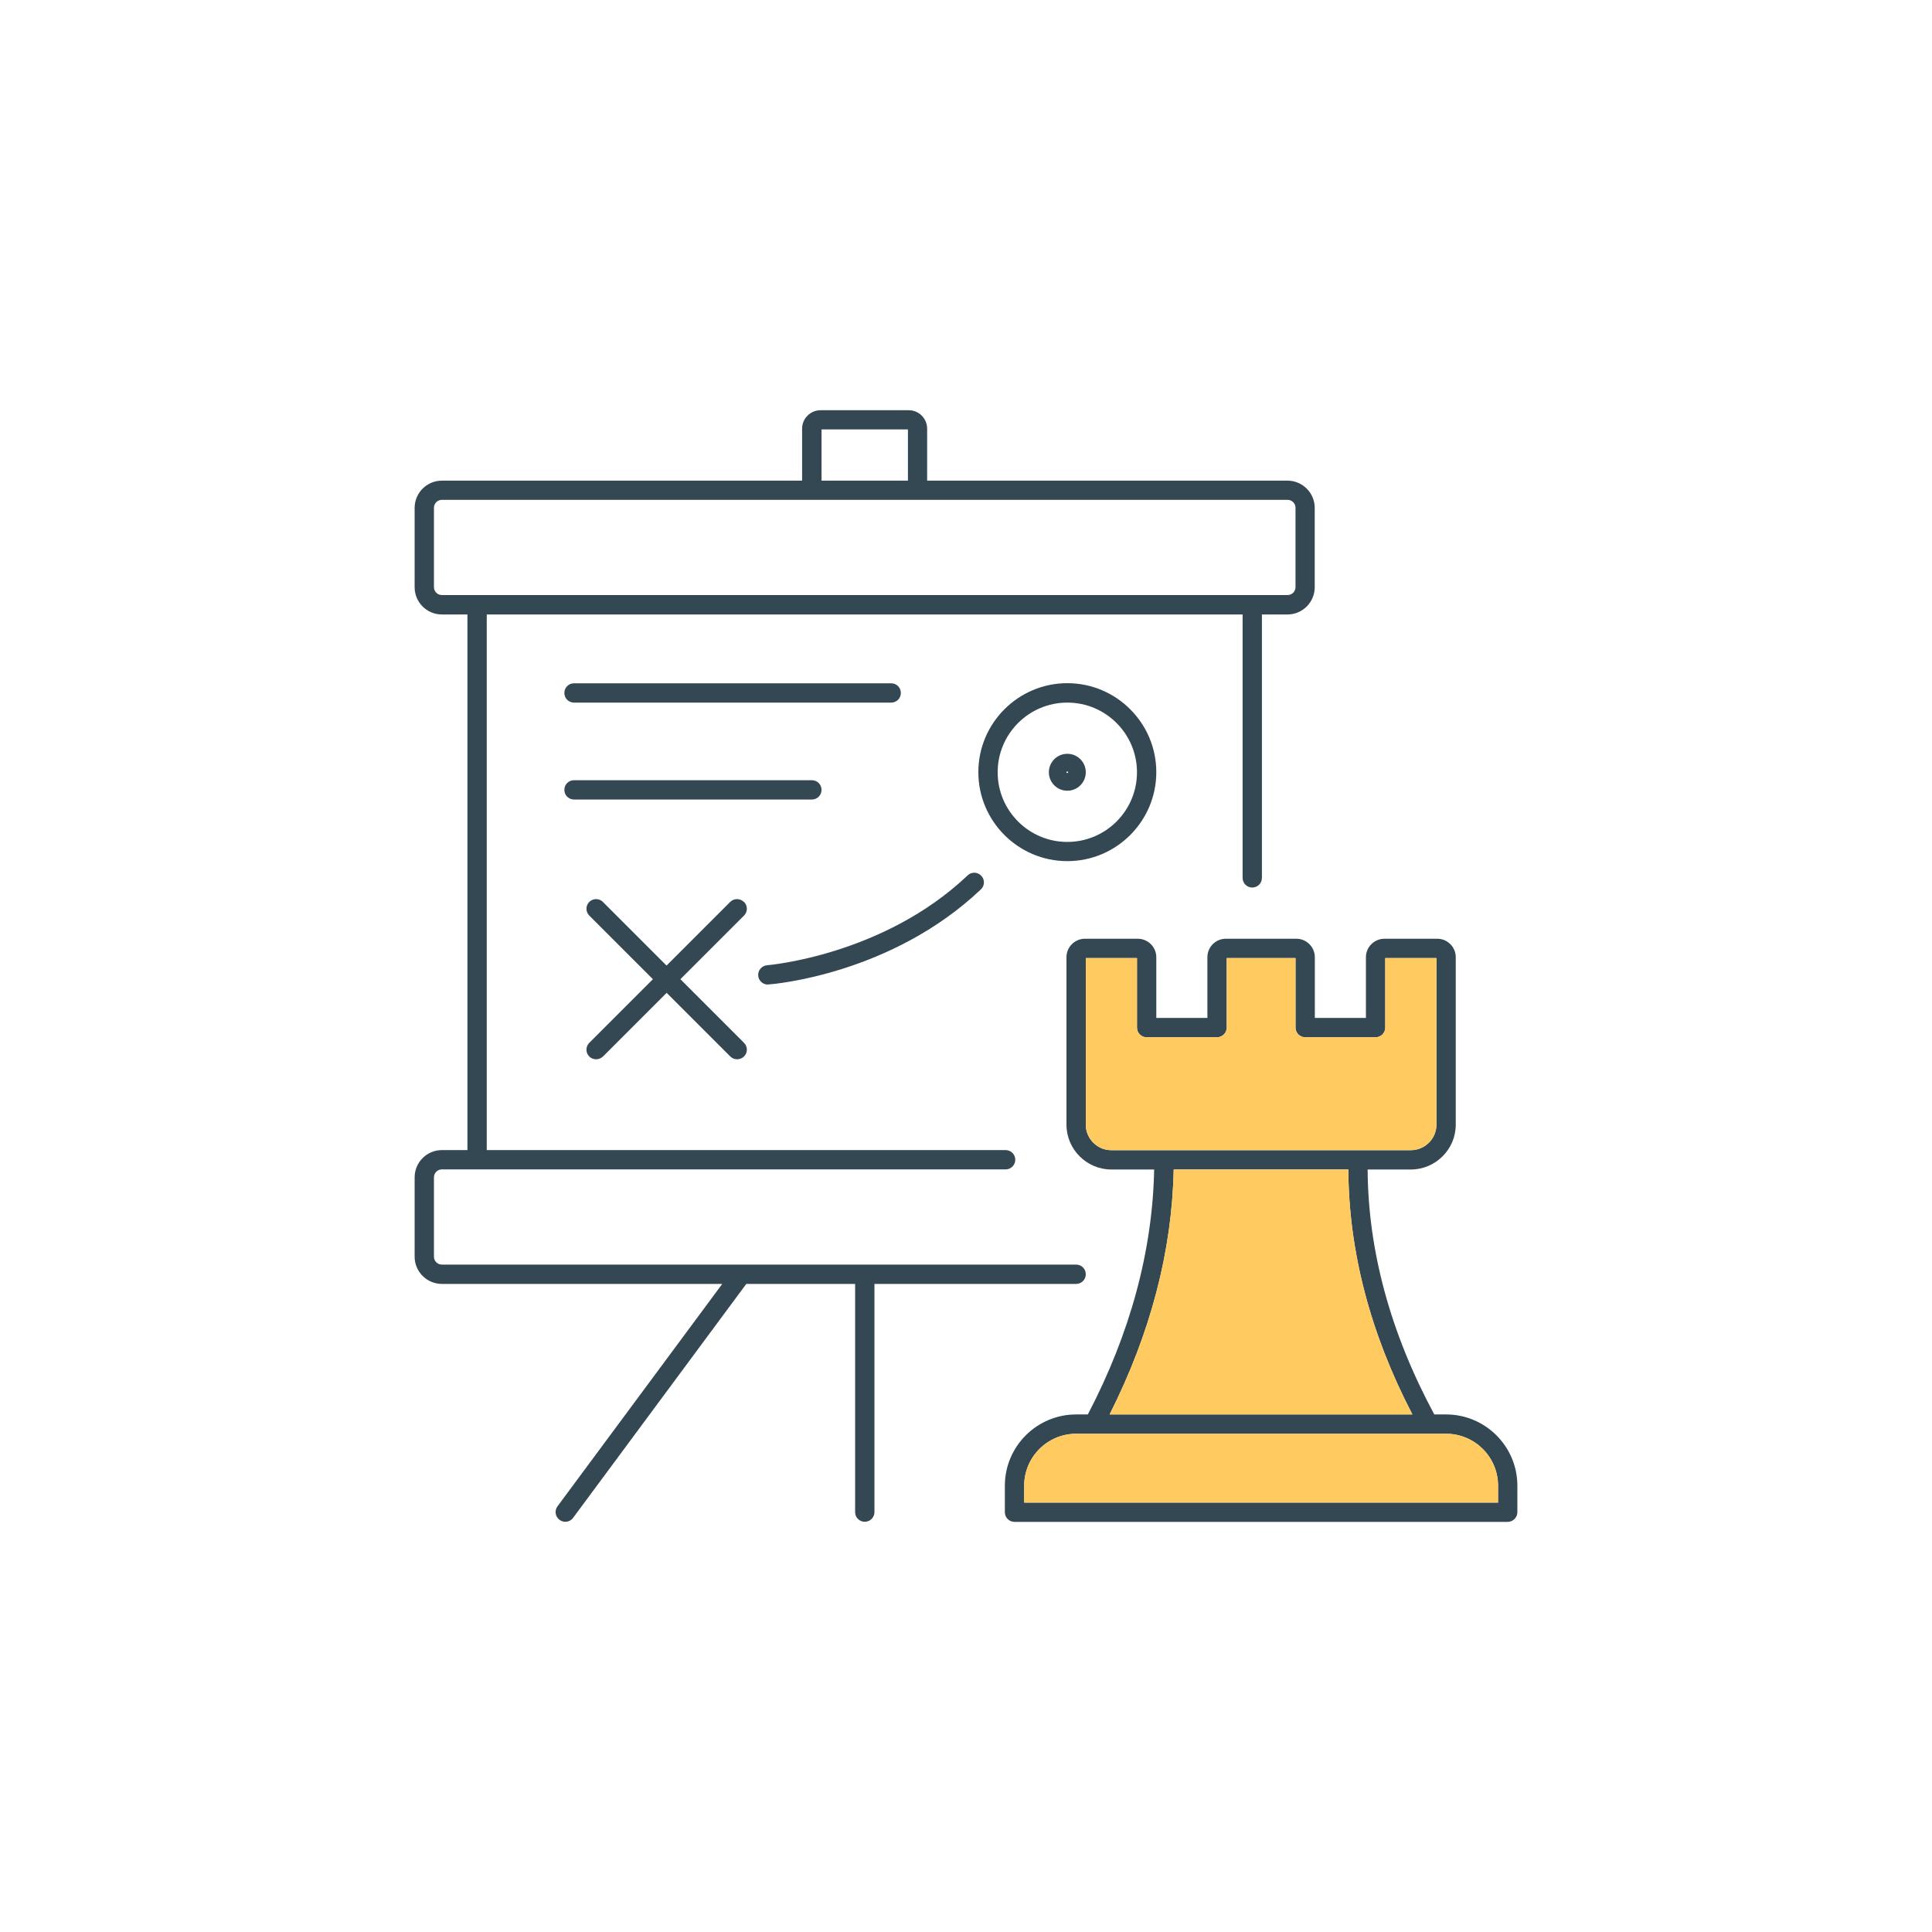
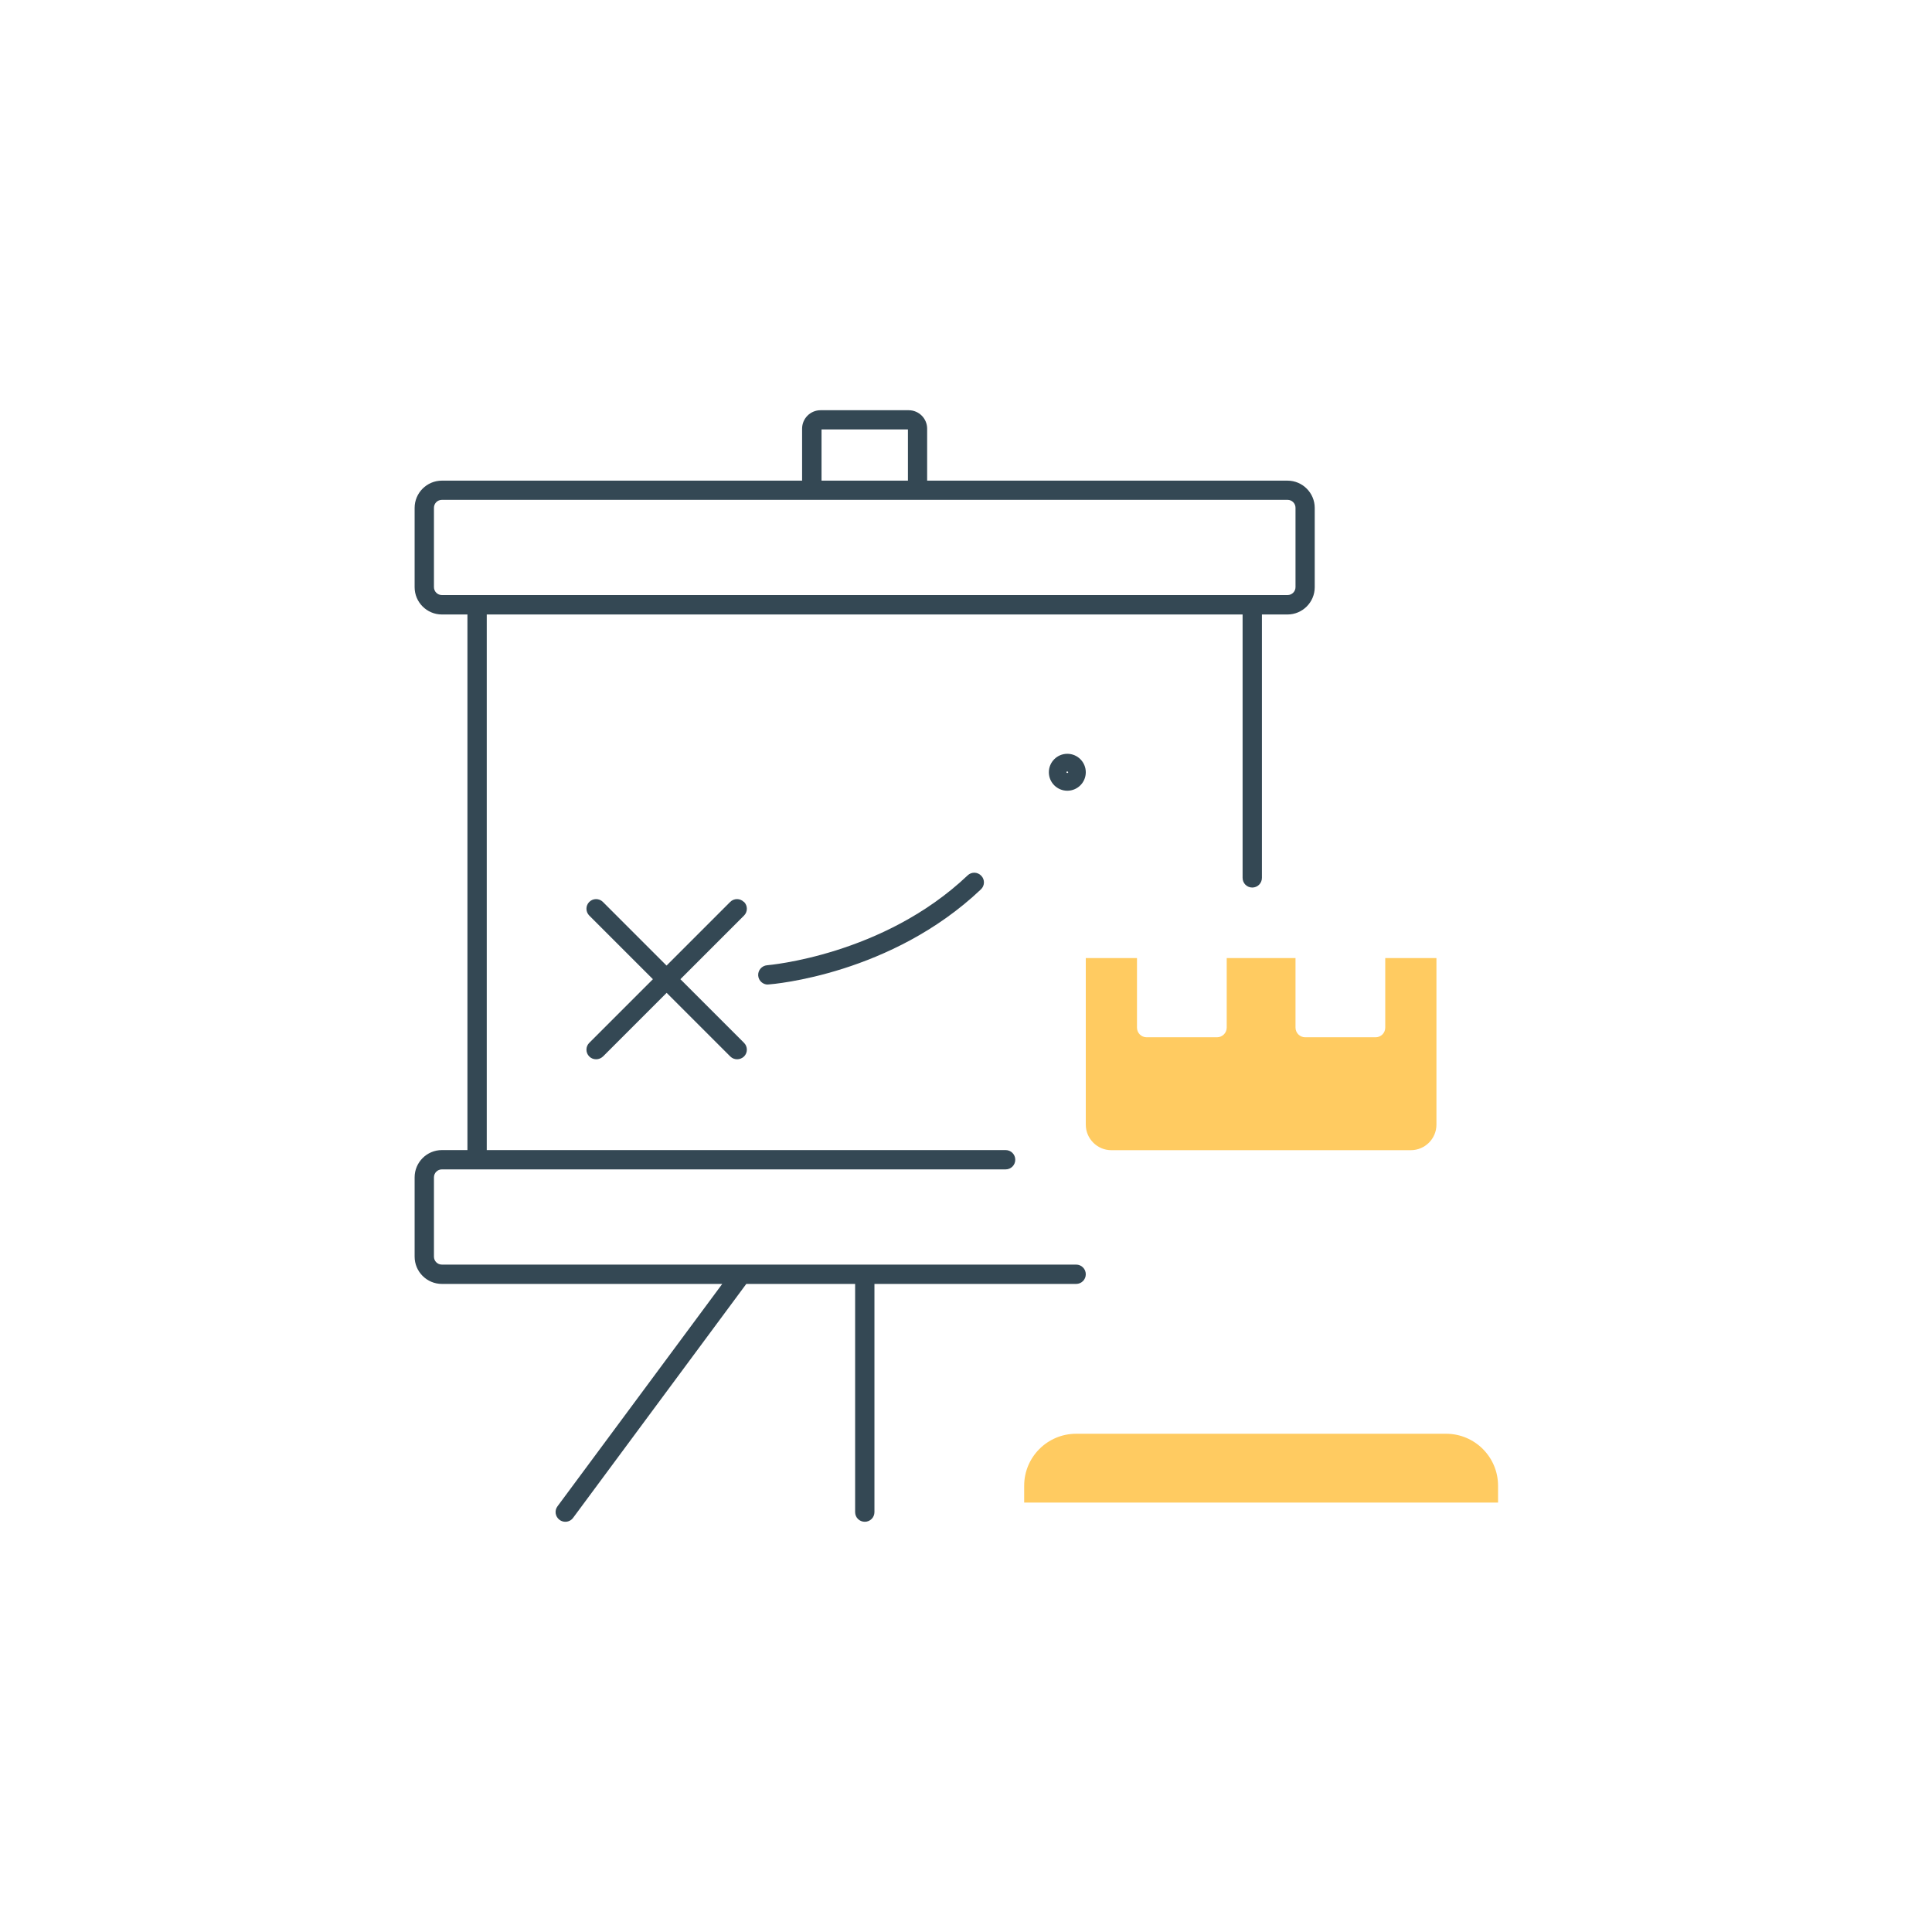
<svg xmlns="http://www.w3.org/2000/svg" id="a" viewBox="0 0 180 180">
  <defs>
    <style>.b{fill:#ffcb61;}.c{fill:#344854;}</style>
  </defs>
-   <path class="c" d="M134.73,131.78h-1.1c-4.09-7.59-6.17-15.26-6.21-22.82h4.02c2.3,0,4.19-1.87,4.19-4.18v-15.6c0-.94-.77-1.72-1.72-1.72h-4.92c-.95,0-1.73,.77-1.73,1.72v5.66h-4.76v-5.66c0-.94-.77-1.72-1.72-1.72h-6.57c-.95,0-1.72,.77-1.72,1.72v5.66h-4.76v-5.66c0-.94-.77-1.72-1.73-1.72h-4.92c-.94,0-1.72,.77-1.72,1.72v15.6c0,2.3,1.88,4.18,4.18,4.18h3.99c-.15,7.57-2.22,15.25-6.18,22.82h-1.09c-3.66,0-6.64,2.98-6.64,6.64v2.47c0,.49,.4,.9,.9,.9h45.95c.49,0,.9-.41,.9-.9v-2.47c0-3.66-2.98-6.64-6.64-6.64Zm-31.19-24.62c-1.31,0-2.38-1.07-2.38-2.38v-15.52h4.77v6.48c0,.5,.4,.9,.9,.9h6.56c.49,0,.9-.4,.9-.9v-6.48h6.41v6.48c0,.5,.41,.9,.9,.9h6.56c.5,0,.9-.4,.9-.9v-6.48h4.77v15.52c0,1.31-1.07,2.38-2.39,2.38h-27.9Zm5.81,1.8h16.27c.04,7.59,2.03,15.26,5.97,22.82h-28.21c3.82-7.57,5.82-15.24,5.97-22.82Zm30.22,31.03h-44.15v-1.57c0-2.67,2.17-4.84,4.84-4.84h34.47c2.67,0,4.84,2.17,4.84,4.84v1.57Z" />
  <path class="b" d="M139.57,138.42v1.57h-44.15v-1.57c0-2.67,2.17-4.84,4.84-4.84h34.47c2.67,0,4.84,2.17,4.84,4.84Z" />
-   <path class="b" d="M131.59,131.78h-28.21c3.82-7.57,5.82-15.24,5.97-22.82h16.27c.04,7.59,2.03,15.26,5.97,22.82Z" />
  <path class="b" d="M133.83,89.26v15.52c0,1.31-1.07,2.38-2.39,2.38h-27.9c-1.31,0-2.38-1.07-2.38-2.38v-15.52h4.77v6.48c0,.5,.4,.9,.9,.9h6.56c.49,0,.9-.4,.9-.9v-6.48h6.41v6.48c0,.5,.41,.9,.9,.9h6.56c.5,0,.9-.4,.9-.9v-6.48h4.77Z" />
  <path class="c" d="M100.26,119.62c.5,0,.9-.4,.9-.9s-.4-.9-.9-.9H41.17c-.41,0-.74-.33-.74-.74v-7.39c0-.41,.33-.74,.74-.74h52.52c.5,0,.9-.4,.9-.9s-.4-.9-.9-.9H45.35V57.25H115.77v24.54c0,.5,.4,.9,.9,.9s.9-.4,.9-.9v-24.54h2.38c1.4,0,2.54-1.14,2.54-2.54v-7.39c0-1.4-1.14-2.54-2.54-2.54h-33.57v-4.84c0-.95-.77-1.72-1.72-1.72h-8.21c-.95,0-1.72,.77-1.72,1.72v4.84H41.17c-1.4,0-2.54,1.14-2.54,2.54v7.39c0,1.4,1.14,2.54,2.54,2.54h2.38v49.9h-2.38c-1.4,0-2.54,1.14-2.54,2.54v7.39c0,1.4,1.14,2.54,2.54,2.54h26.12l-15.35,20.72c-.3,.4-.21,.96,.19,1.26,.16,.12,.35,.18,.54,.18,.28,0,.55-.13,.72-.36l16.14-21.8h10.14v21.26c0,.5,.4,.9,.9,.9s.9-.4,.9-.9v-21.26h18.8Zm-23.72-79.61h8.05v4.77h-8.05v-4.77Zm-36.11,14.69v-7.39c0-.41,.33-.74,.74-.74H119.96c.41,0,.74,.33,.74,.74v7.39c0,.41-.33,.74-.74,.74H41.17c-.41,0-.74-.33-.74-.74Z" />
  <path class="c" d="M69.3,84.03c-.35-.35-.92-.35-1.27,0l-5.93,5.93-5.93-5.93c-.35-.35-.92-.35-1.27,0s-.35,.92,0,1.27l5.93,5.93-5.93,5.93c-.35,.35-.35,.92,0,1.27,.18,.18,.41,.26,.64,.26s.46-.09,.64-.26l5.93-5.93,5.93,5.93c.18,.18,.41,.26,.64,.26s.46-.09,.64-.26c.35-.35,.35-.92,0-1.27l-5.93-5.93,5.93-5.93c.35-.35,.35-.92,0-1.27Z" />
-   <path class="c" d="M99.44,80.23c4.57,0,8.29-3.72,8.29-8.29s-3.72-8.29-8.29-8.29-8.29,3.72-8.29,8.29,3.72,8.29,8.29,8.29Zm0-14.77c3.58,0,6.49,2.91,6.49,6.49s-2.91,6.49-6.49,6.49-6.49-2.91-6.49-6.49,2.91-6.49,6.49-6.49Z" />
  <path class="c" d="M99.44,73.67c.95,0,1.72-.77,1.72-1.72s-.77-1.72-1.72-1.72-1.72,.77-1.72,1.72,.77,1.72,1.72,1.72Zm0-1.8s.08,.04,.08,.08c0,.09-.16,.09-.16,0,0-.04,.04-.08,.08-.08Z" />
  <path class="c" d="M71.53,91.72s.04,0,.07,0c.46-.03,11.44-.94,19.79-8.86,.36-.34,.38-.91,.03-1.27-.34-.36-.91-.38-1.27-.03-7.87,7.47-18.58,8.36-18.68,8.37-.49,.04-.87,.47-.83,.97,.04,.47,.43,.83,.9,.83Z" />
-   <path class="c" d="M53.48,65.46h29.55c.5,0,.9-.4,.9-.9s-.4-.9-.9-.9h-29.55c-.5,0-.9,.4-.9,.9s.4,.9,.9,.9Z" />
-   <path class="c" d="M76.54,73.59c0-.5-.4-.9-.9-.9h-22.16c-.5,0-.9,.4-.9,.9s.4,.9,.9,.9h22.16c.5,0,.9-.4,.9-.9Z" />
</svg>